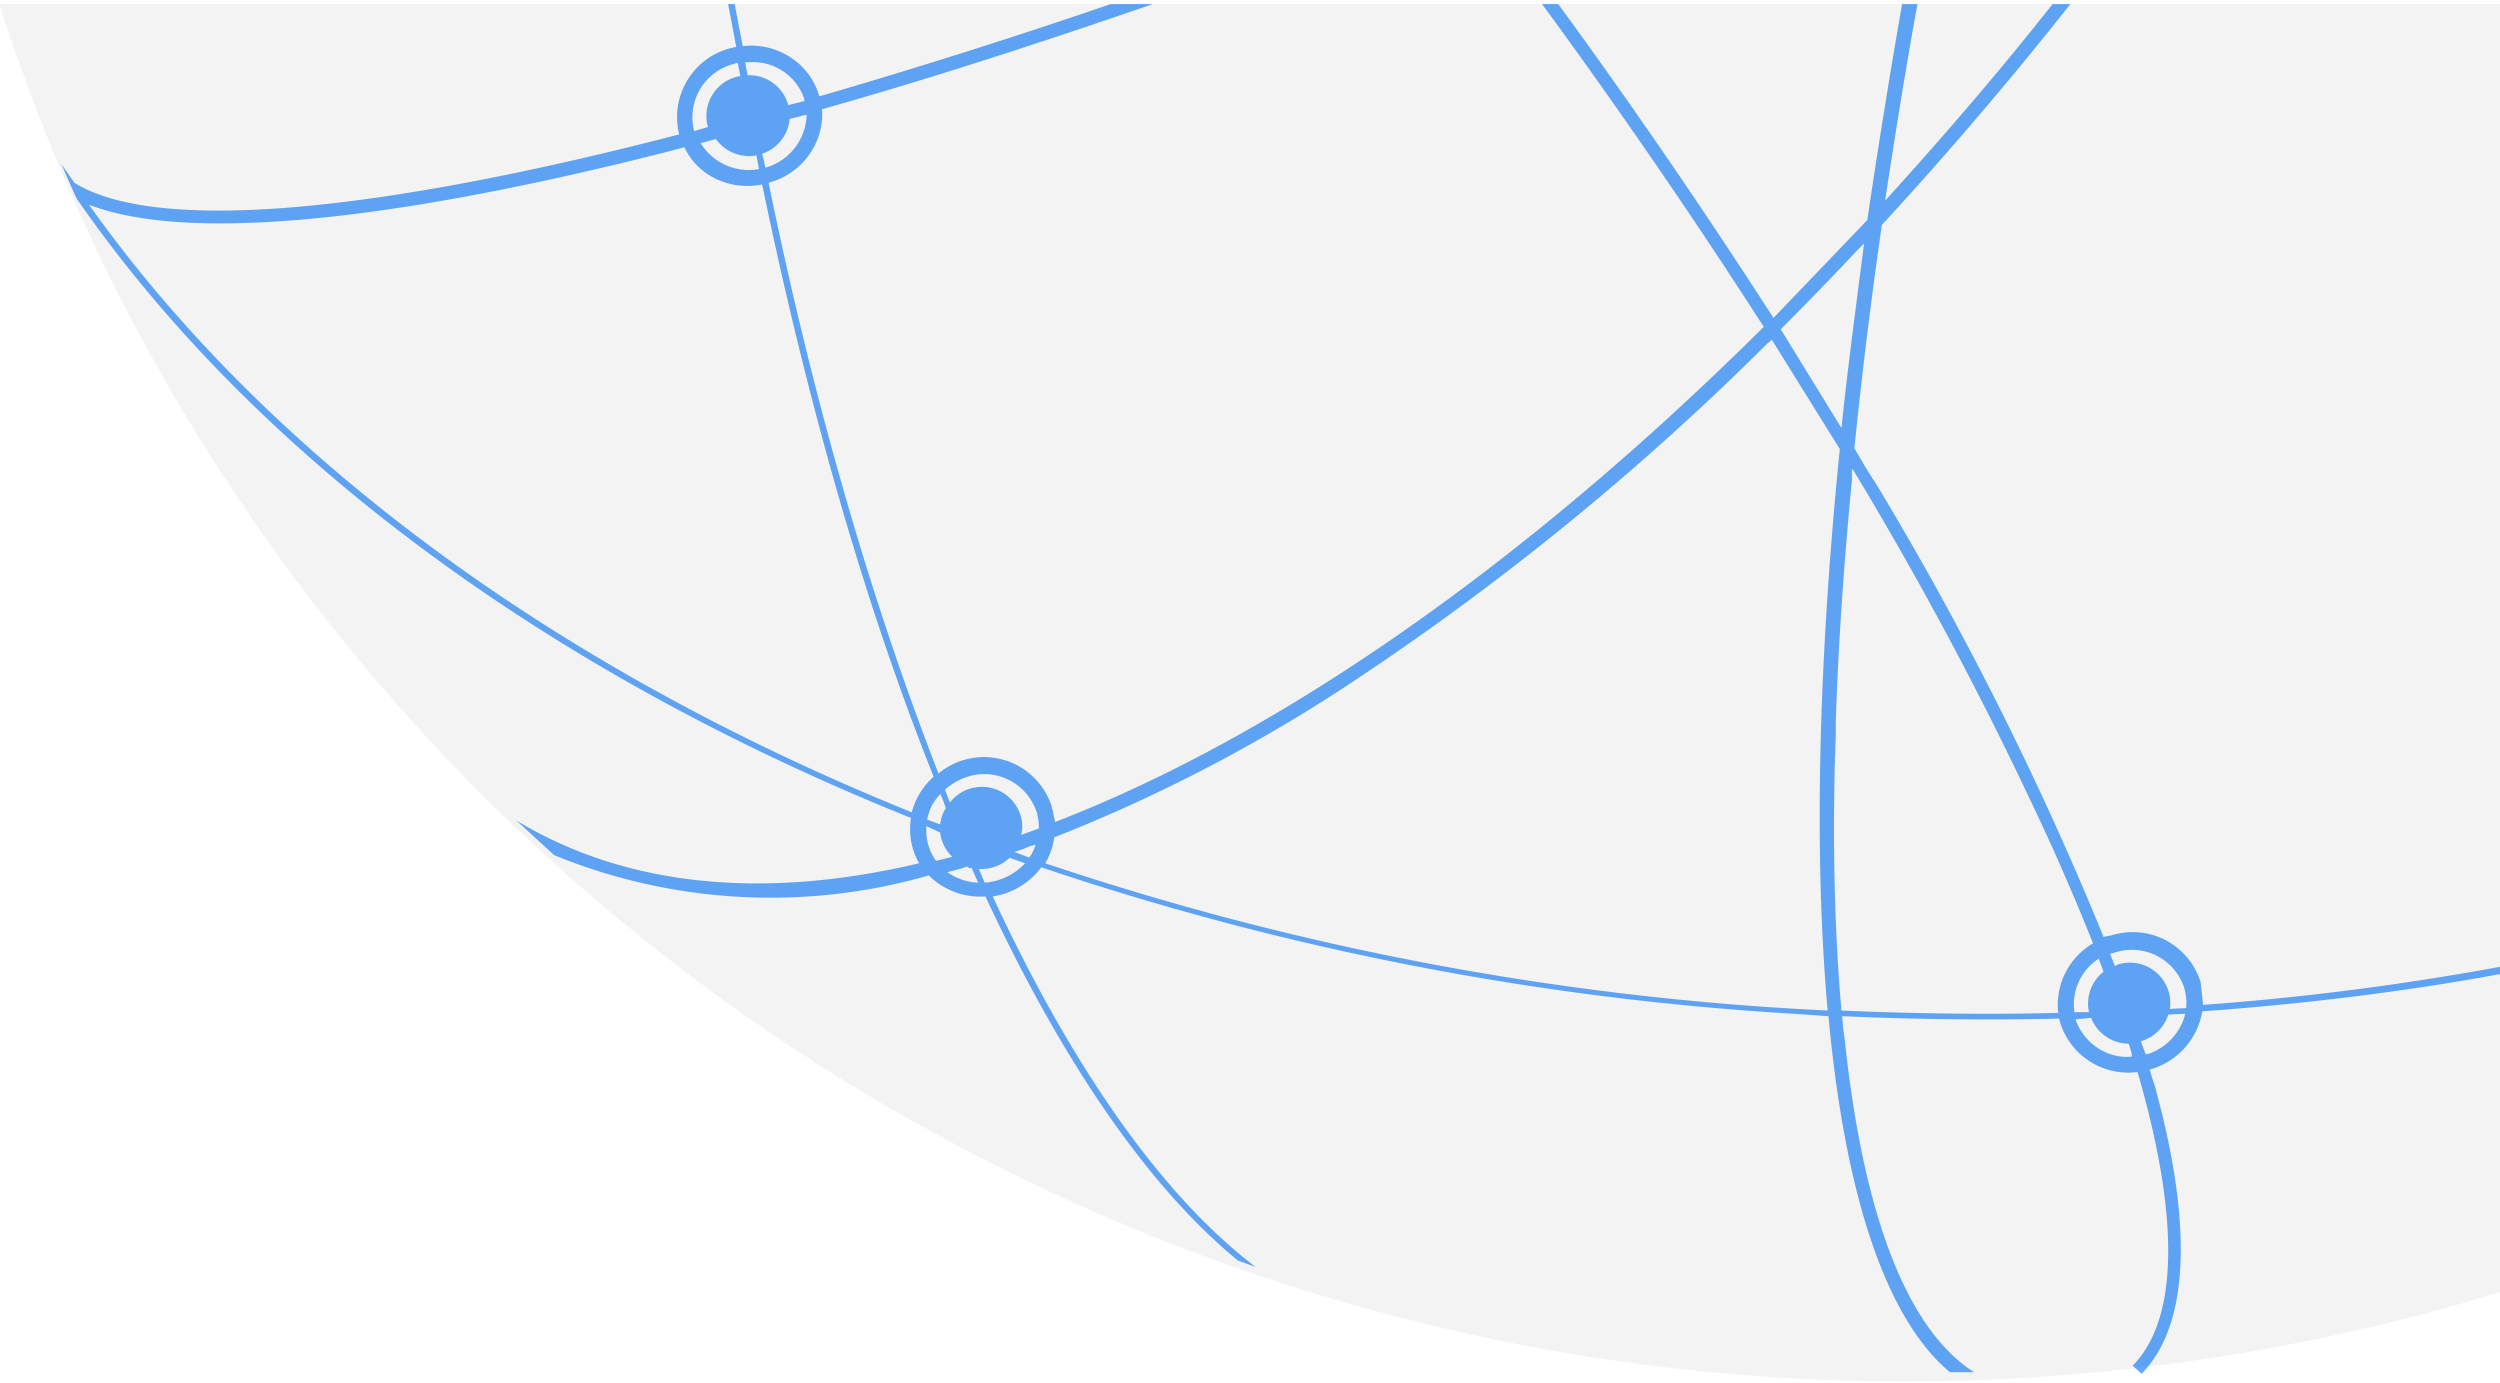
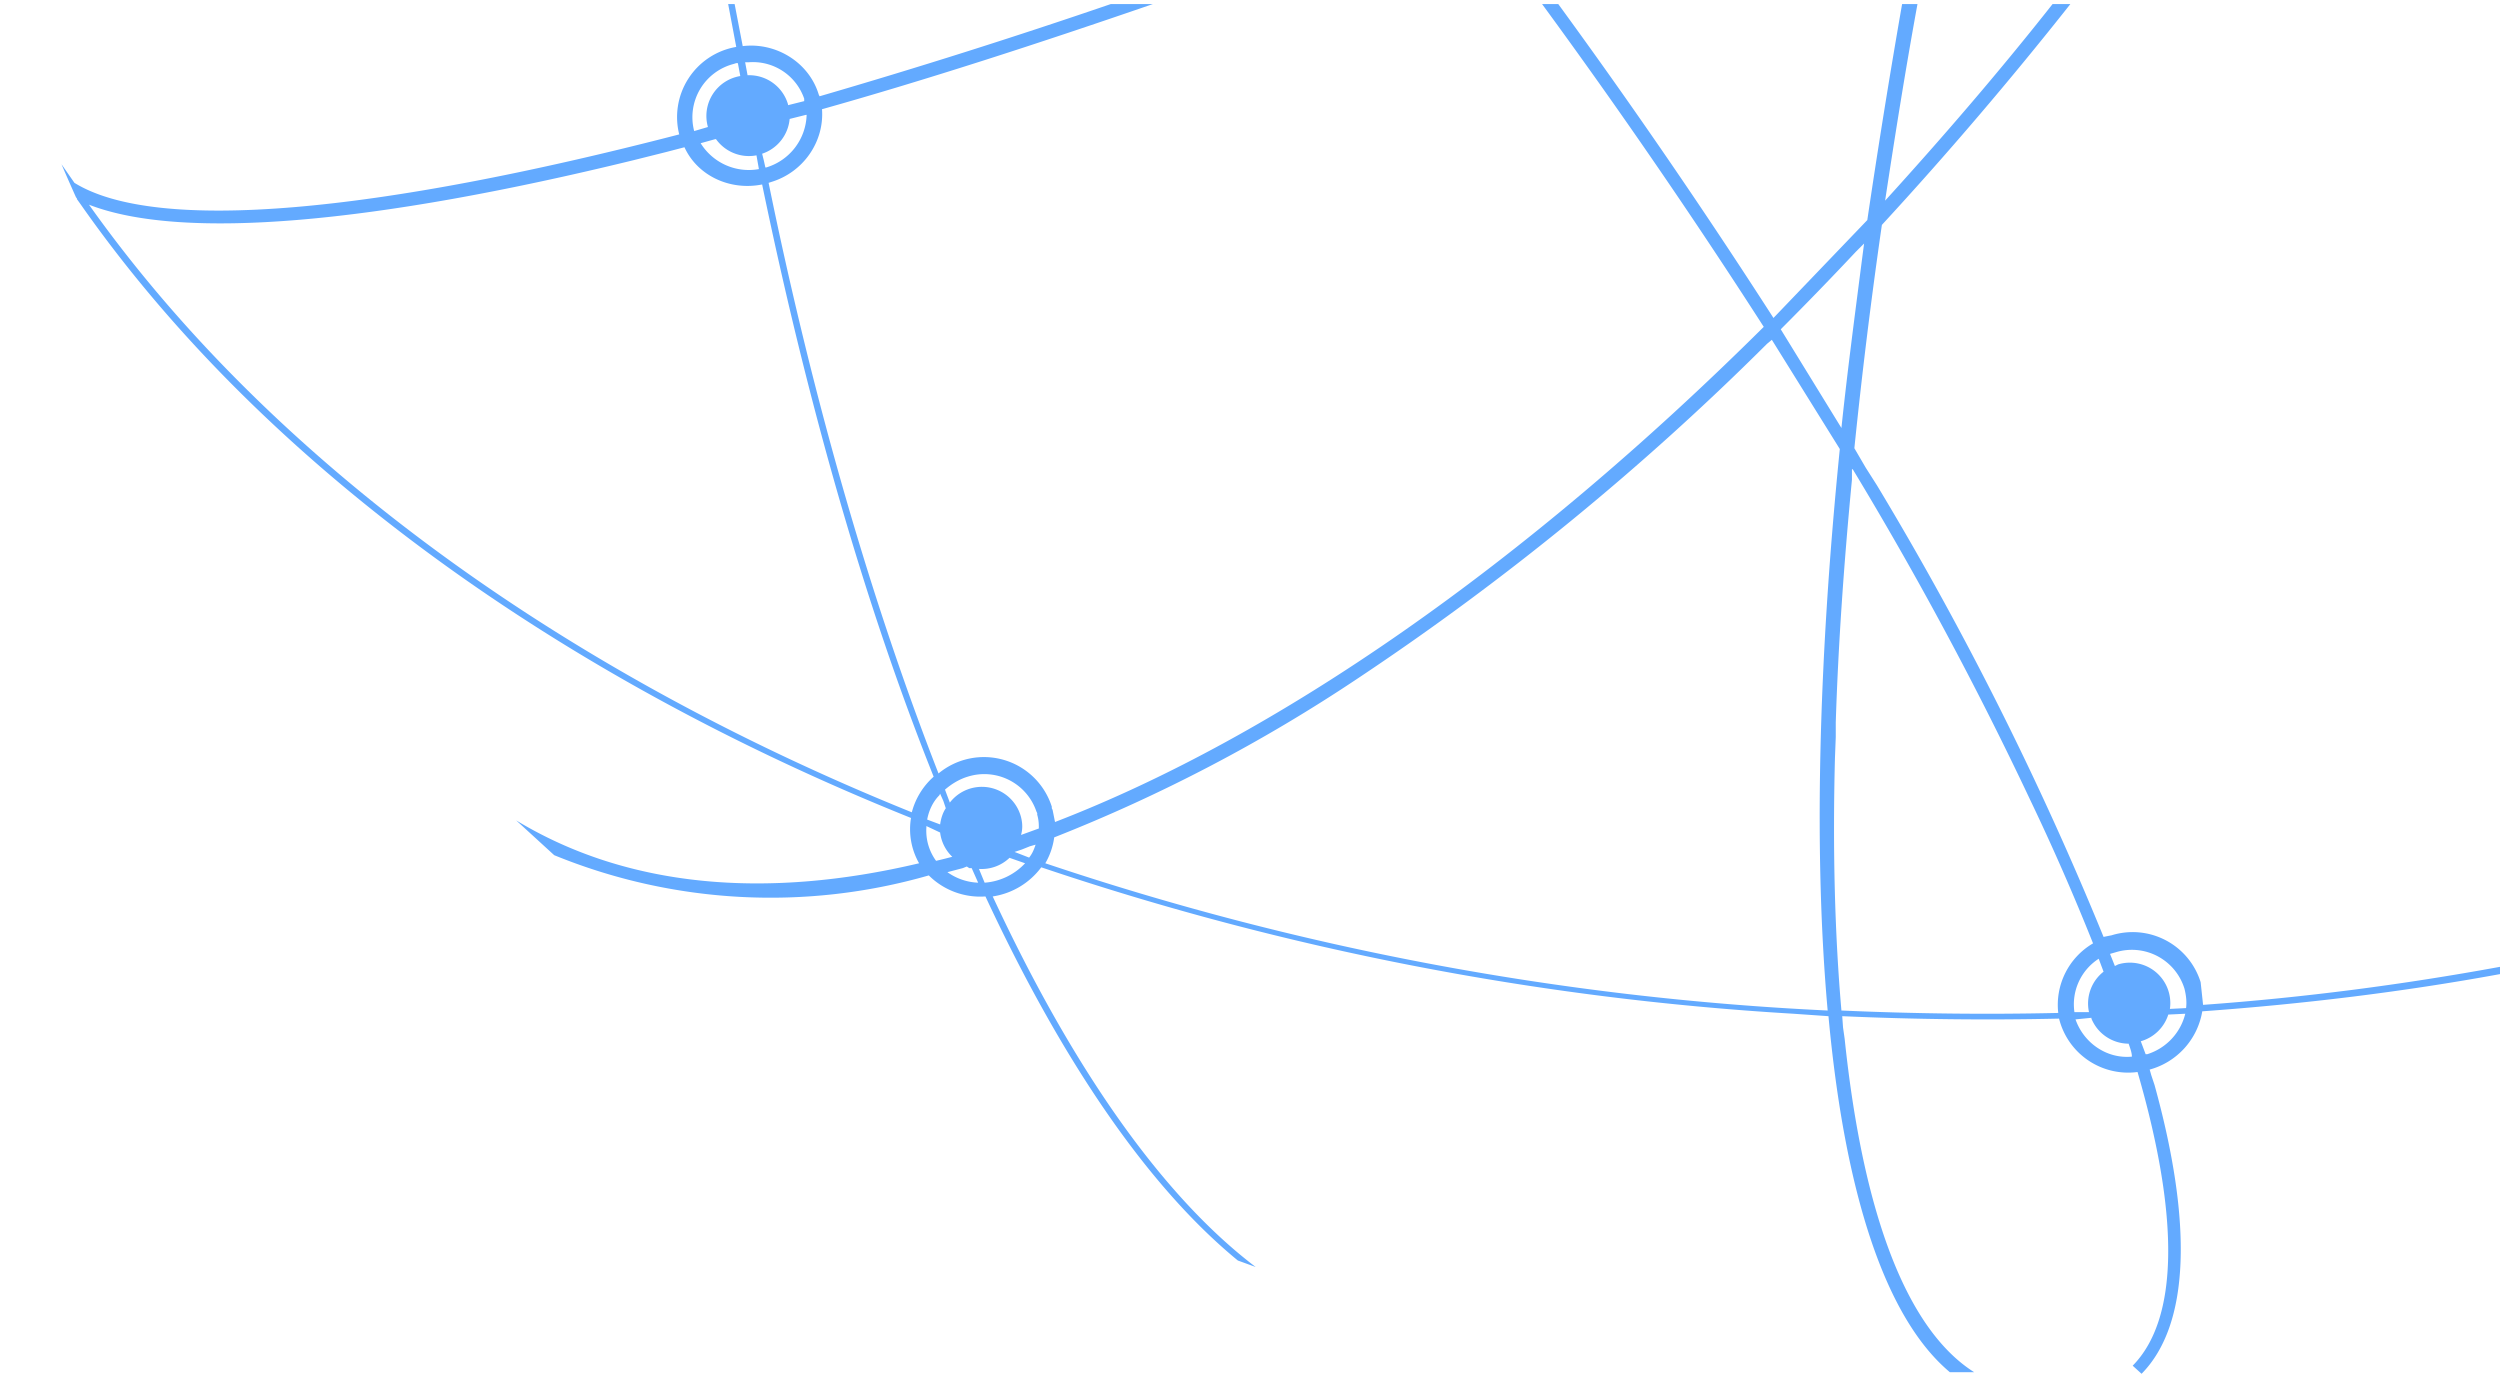
<svg xmlns="http://www.w3.org/2000/svg" class="globe" width="309" height="171" viewBox="0 0 309 171" role="img" aria-hidden="true" focusable="false">
  <g fill="none" fill-rule="evenodd">
    <path fill="#63AAFF" fill-rule="nonzero" d="M232.6 27.8a665 665 0 0 0-3.4 27.6l1.4 2.4L232 60a404.8 404.8 0 0 1 28 55.8l1-.2a8.8 8.8 0 0 1 11 5.8l.3 2.8c12.5-.9 24.7-2.5 36.7-4.7v.9c-12 2.2-24.3 3.7-36.8 4.6a9 9 0 0 1-6.5 7.2l.2.7.4 1.2c4.7 17 4.4 29.6-1.6 35.7l-1.1-1c5.7-5.8 5.8-18.4.6-36.3a8.8 8.8 0 0 1-9.7-6.6c-8.8.2-17.8.1-26.8-.3l.1 1.4.2 1.4c2.3 22 7.8 36 16 41.2h-3c-8-6.7-13-22.2-15-44l-4.3-.3a357 357 0 0 1-93-18.1 9.2 9.2 0 0 1-6 3.6c9.8 21.1 20.9 37 32.5 45.8l-2.2-.8c-11.1-9.1-21.7-24.6-31.2-45a9 9 0 0 1-7-2.6 70.7 70.7 0 0 1-46.3-2.5l-4.7-4.3c13.7 8.3 30.8 9.8 49.8 5.3a8.5 8.5 0 0 1-1-5.6C68 83.2 32 56.7 10 25.3l-.5-.7v-.1l-.1-.1a271 271 0 0 1-1.8-4.1l1.6 2.3c10.2 6.3 37.4 3.7 74.8-6v.2a8.8 8.8 0 0 1 7-11L90 .5h.8l1 5.2c4.1-.5 8.2 2 9.4 6l.1.2a806 806 0 0 0 36-11.4h5.2c-14.5 5-28.1 9.4-40.9 13 .3 4-2.3 7.8-6.3 9l-.3.1c5.6 27.4 12.8 52 21 73a8.8 8.8 0 0 1 14 4.1v.2l.1.2.3 1.5c27.5-10.6 58-31.8 87.6-61.2A794 794 0 0 0 190.6.5h2a796 796 0 0 1 26.6 38.8l11.6-12.1A1048 1048 0 0 1 235.1.5h1.9c-1.5 8.2-2.8 16.4-4 24.3C240 17.1 247 9 253.7.5h2.2a474.7 474.7 0 0 1-23.3 27.3Zm25.9 98-2 .2v-.1c1 3 3.9 5 7 4.7 0-.5-.2-1-.4-1.6a5 5 0 0 1-4.6-3.1Zm11.6-.5-2.1.1a5 5 0 0 1-3.4 3.3l.3.8.3.8h.2a7 7 0 0 0 4.7-5ZM228.9 58v1.3c-1 10.4-1.7 20.5-2 30v1.8l-.1 2.6c-.3 11.6 0 22 .8 31.2 9 .4 18 .5 26.8.3a8.8 8.8 0 0 1 4.3-8.6 289 289 0 0 0-7.8-17.8A451.5 451.5 0 0 0 229 58Zm30.5 60.5a6.7 6.7 0 0 0-3 6.6h1.8a5 5 0 0 1 1.8-5l-.6-1.6ZM219 42l-.6.5a332.9 332.9 0 0 1-50.5 41.3 198.1 198.1 0 0 1-37.6 19.7 8.6 8.6 0 0 1-1.1 3.2 356 356 0 0 0 96.7 18.2c-1.7-19-1.2-42.5 1.5-69.4L219 42Zm42.5 75.7-.7.2.6 1.5.4-.2a5 5 0 0 1 6.4 5.5l2-.1c.1-.8 0-1.6-.2-2.4a6.8 6.8 0 0 0-8.5-4.5Zm-142-10.6-.5.2-1.9.5a7 7 0 0 0 3.8 1.3l-.8-1.8h-.3l-.3-.2Zm5.3-1.1-.1.1a5 5 0 0 1-3.7 1.3l.7 1.7a7.6 7.6 0 0 0 5-2.4l-2-.7Zm-10.3-3.9v.2a6.3 6.3 0 0 0 1.2 4.1 77 77 0 0 0 2-.5 5 5 0 0 1-1.5-3l-1.7-.8Zm13.5 2.3-.7.2-1 .4-.9.3 1.8.7c.4-.5.6-1 .8-1.6Zm-8.4-8.4c-1 .3-2 .9-2.8 1.6l.6 1.6a5 5 0 0 1 8.8 1.8c.2.8.2 1.5 0 2.2l2.2-.8c0-.5 0-1-.2-1.7v-.2l-.1-.2a6.8 6.8 0 0 0-8.5-4.3Zm-3.4 2.1-.1.2c-.8.8-1.3 1.9-1.5 3l1.6.6c.1-.7.3-1.4.7-2l-.3-.9-.4-.9ZM84.6 18.2l-2.3.6-2 .5-2 .5c-31.9 7.8-55.7 10-67.3 5.5 22 31 57.6 57.3 101.7 75.1a8.9 8.9 0 0 1 2.7-4.4C107 75 99.9 50.3 94.2 22.8c-4 .8-8-1.1-9.6-4.6Zm145.8 11.9-1 1a425 425 0 0 1-9.3 9.6l7.5 12.2c.7-6.7 1.6-13.5 2.5-20.5l.3-2.3Zm-142-12.9-1.8.5a7 7 0 0 0 7.2 3.2l-.3-1.7a5 5 0 0 1-5-2Zm6.2 3.5h-.1Zm5-6.5-2 .5a5 5 0 0 1-3.4 4.3l.2.8.2.9h.1a7 7 0 0 0 5-6.5Zm-8.3-6.4H91l-.3.1a6.8 6.8 0 0 0-4.9 8.3l1.7-.5a5 5 0 0 1 4-6.3l-.3-1.6Zm1.2-.1h-.4l.3 1.6a5 5 0 0 1 5 3.6v.1l2-.5v-.3a6.7 6.7 0 0 0-6.9-4.5Z" />
-     <path fill="#000" fill-opacity=".05" d="M309 .5v159.2l-4.7 1.4C174.7 197.9 40.3 126.3-.1.5H309Z" />
  </g>
</svg>